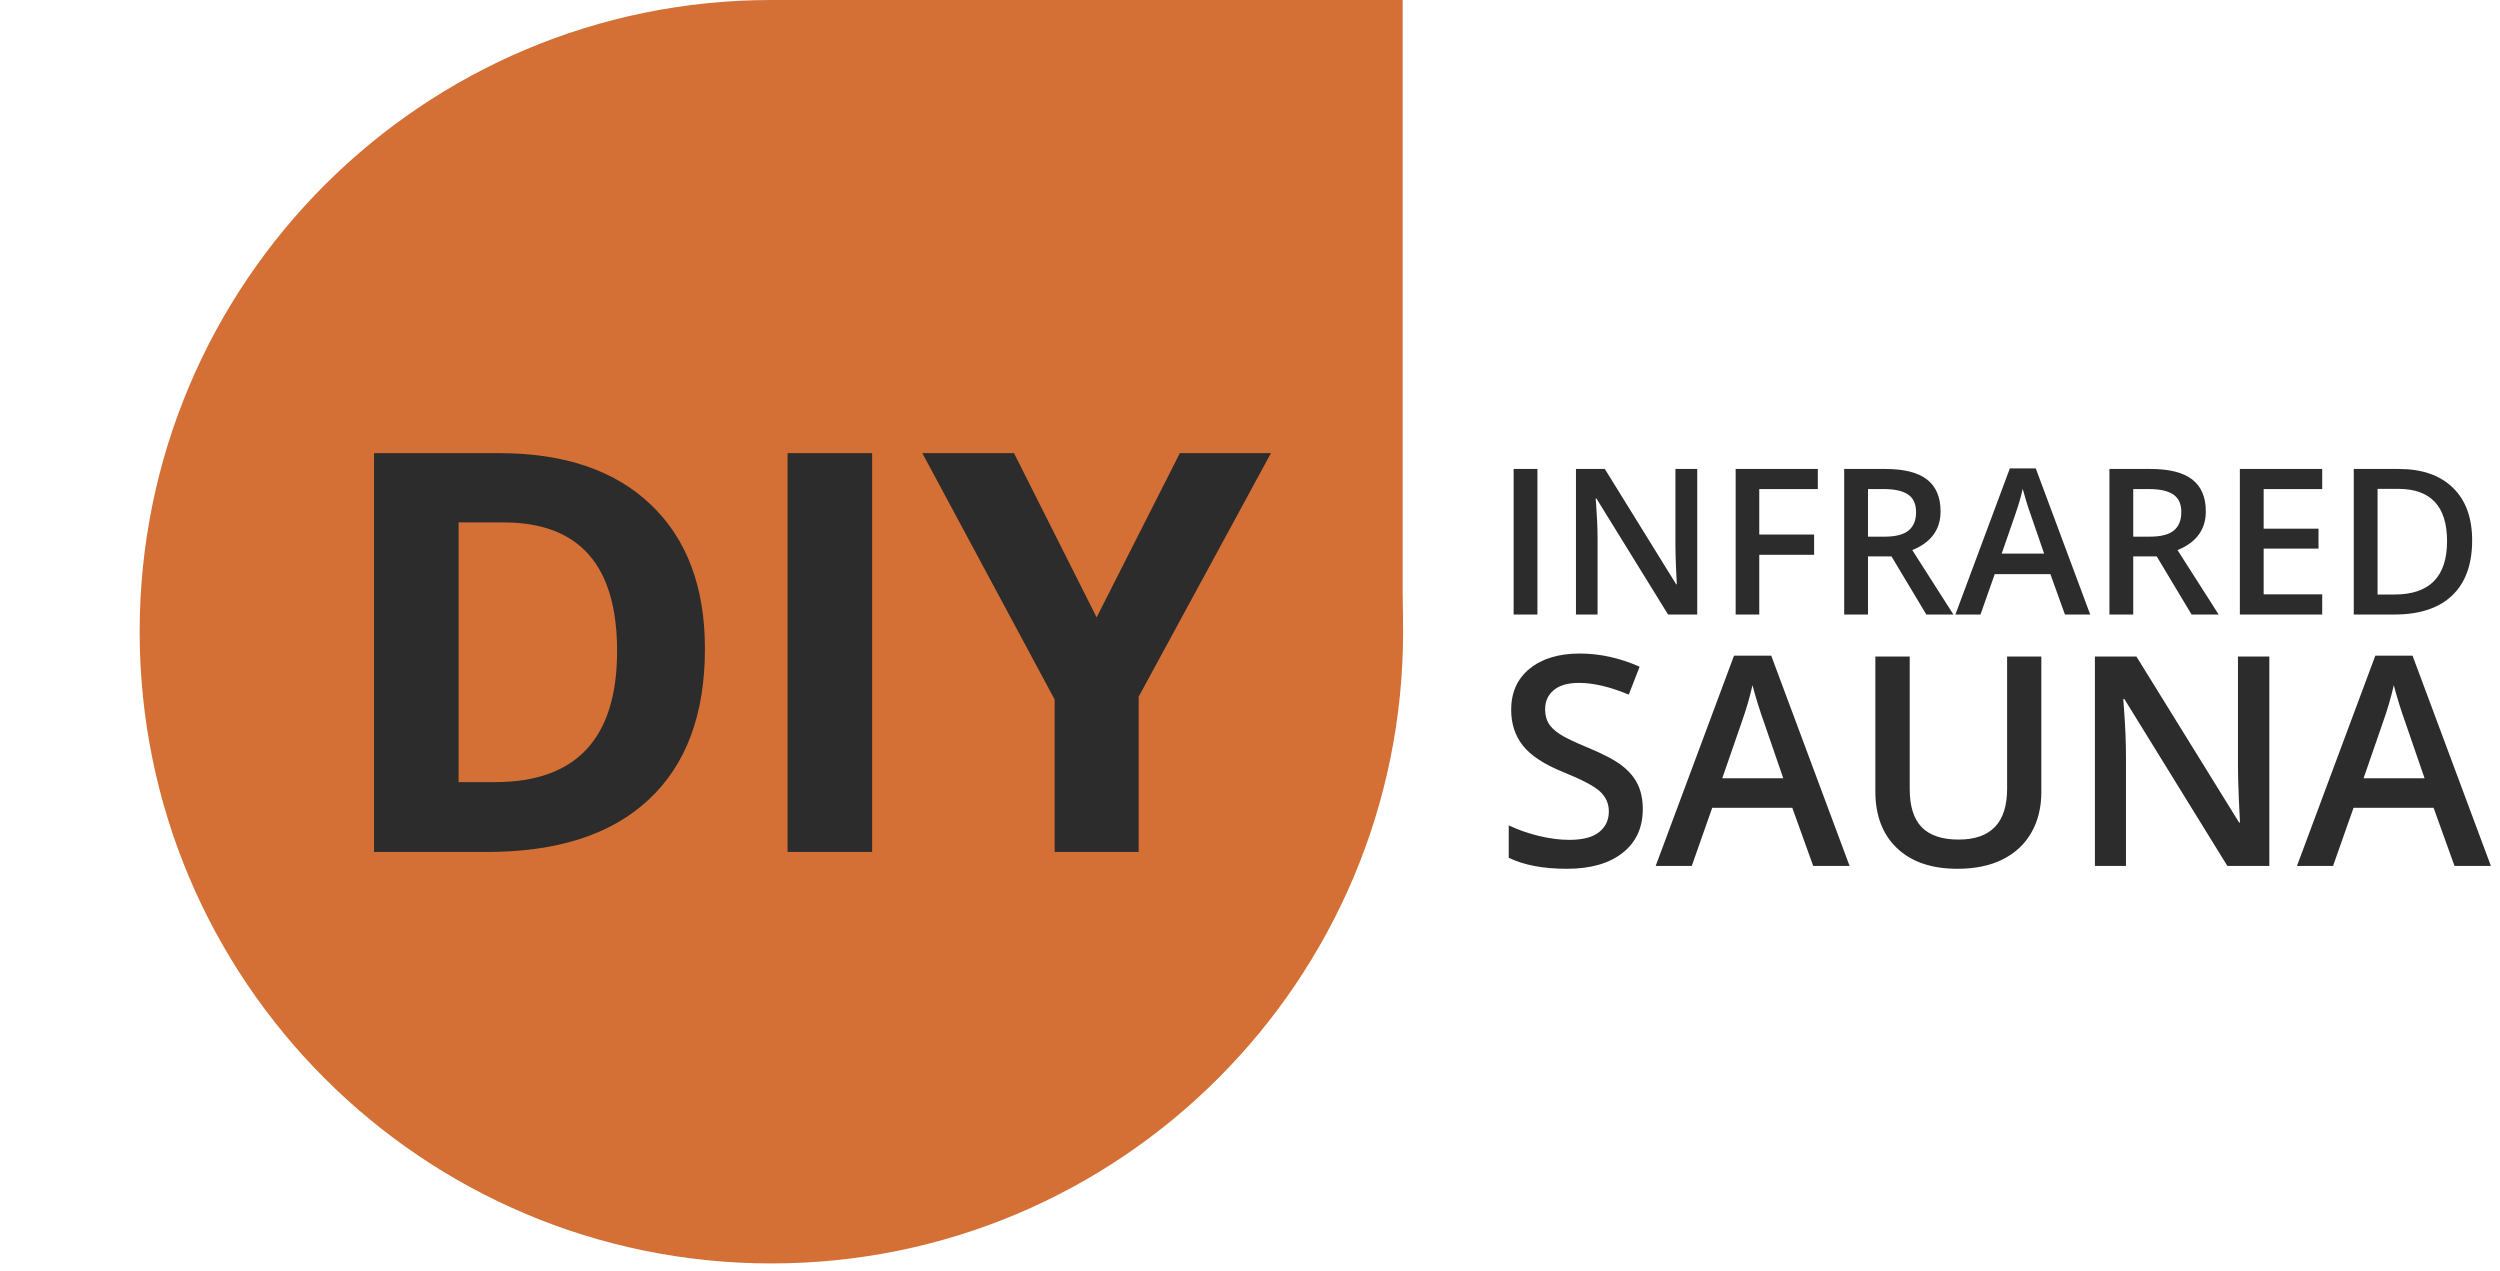
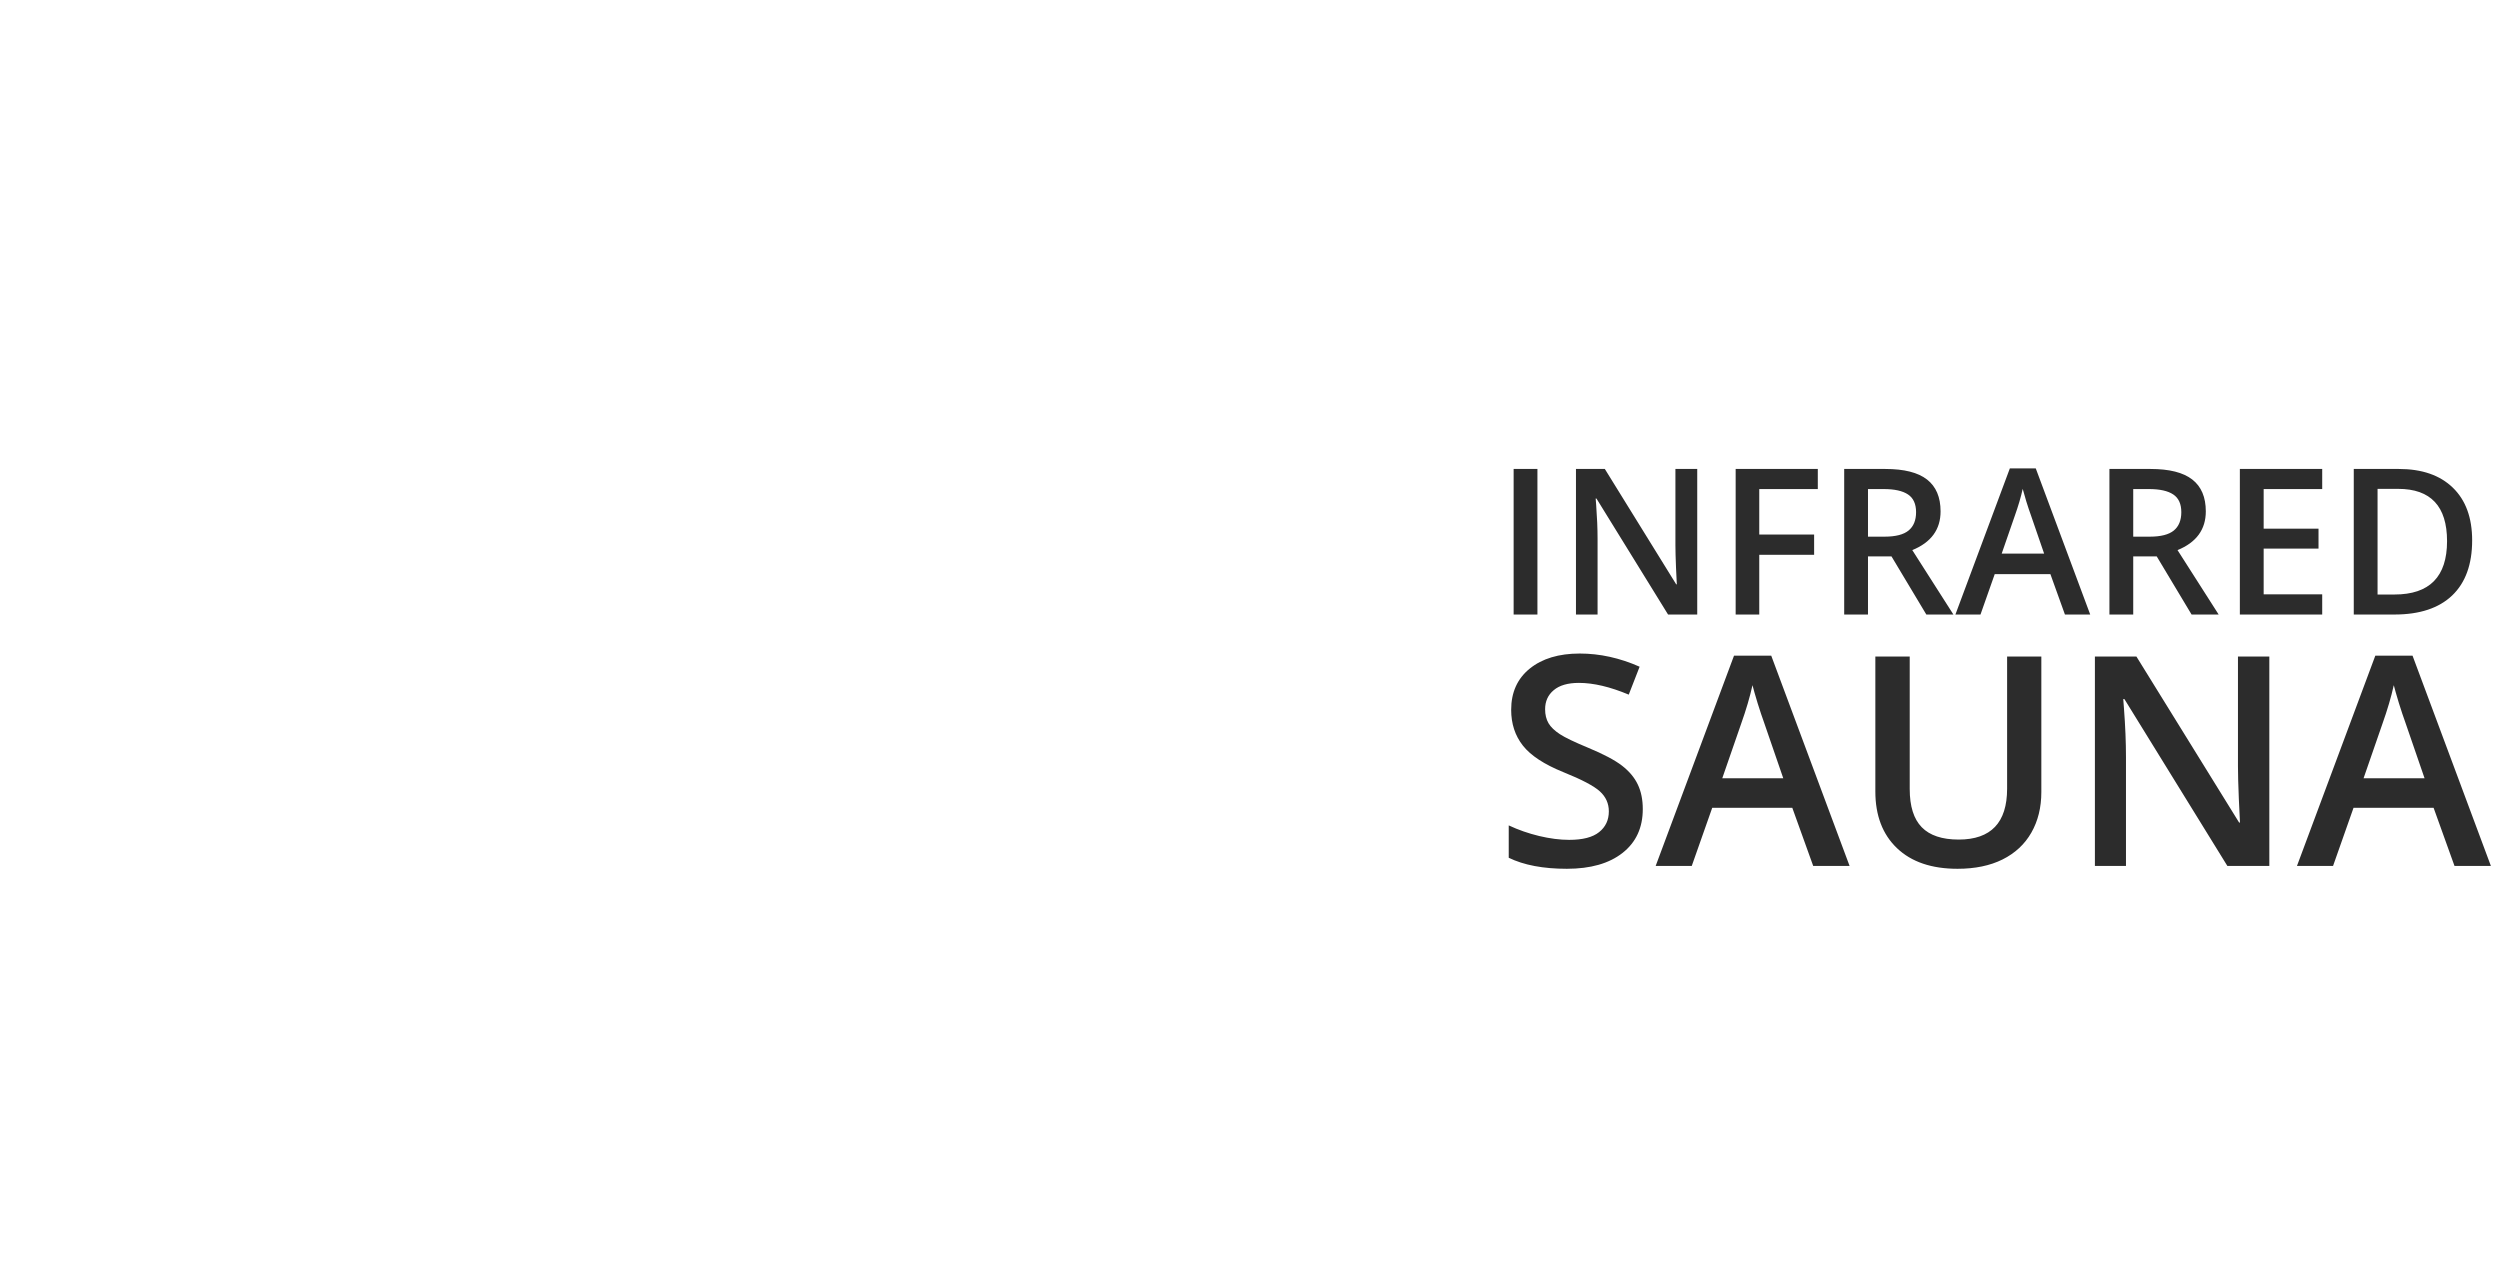
<svg xmlns="http://www.w3.org/2000/svg" width="179" height="91" viewBox="0 0 179 91" fill="none">
-   <path d="M55.231 6.12913e-06C80.211 5.03721e-06 100.462 20.25 100.462 45.231C100.462 70.211 80.211 90.462 55.231 90.462C30.25 90.462 10 70.211 10 45.231C10 20.25 30.25 7.22105e-06 55.231 6.12913e-06Z" fill="#D46F35" />
-   <rect x="55.2" y="45.231" width="45.231" height="45.231" transform="rotate(-90 55.2 45.231)" fill="#D46F35" />
-   <path d="M50.473 46.449C50.473 51.15 49.132 54.75 46.449 57.25C43.78 59.75 39.919 61 34.867 61H26.781V32.445H35.746C40.408 32.445 44.027 33.676 46.605 36.137C49.184 38.598 50.473 42.035 50.473 46.449ZM44.184 46.605C44.184 40.473 41.475 37.406 36.059 37.406H32.836V56H35.434C41.267 56 44.184 52.868 44.184 46.605ZM56.391 61V32.445H62.445V61H56.391ZM78.519 44.203L84.477 32.445H91L81.527 49.887V61H75.512V50.082L66.039 32.445H72.602L78.519 44.203Z" fill="#2C2C2C" />
  <path d="M108.376 44V33.578H110.08V44H108.376ZM121.522 44H119.433L114.307 35.695H114.25L114.286 36.158C114.352 37.042 114.386 37.85 114.386 38.582V44H112.839V33.578H114.906L120.017 41.84H120.06C120.051 41.731 120.032 41.334 120.003 40.649C119.975 39.96 119.96 39.423 119.96 39.038V33.578H121.522V44ZM125.963 44H124.273V33.578H130.155V35.017H125.963V38.275H129.891V39.723H125.963V44ZM133.748 38.425H134.931C135.725 38.425 136.3 38.278 136.656 37.983C137.013 37.688 137.191 37.251 137.191 36.671C137.191 36.082 136.998 35.659 136.613 35.403C136.229 35.146 135.649 35.017 134.874 35.017H133.748V38.425ZM133.748 39.837V44H132.044V33.578H134.988C136.333 33.578 137.329 33.829 137.975 34.333C138.621 34.837 138.945 35.597 138.945 36.614C138.945 37.912 138.27 38.836 136.92 39.388L139.864 44H137.925L135.43 39.837H133.748ZM147.849 44L146.808 41.106H142.823L141.803 44H140.007L143.906 33.535H145.76L149.659 44H147.849ZM146.359 39.637L145.382 36.8C145.311 36.61 145.211 36.31 145.083 35.901C144.959 35.493 144.874 35.193 144.826 35.003C144.698 35.588 144.51 36.227 144.263 36.921L143.322 39.637H146.359ZM152.739 38.425H153.922C154.716 38.425 155.291 38.278 155.648 37.983C156.004 37.688 156.182 37.251 156.182 36.671C156.182 36.082 155.99 35.659 155.605 35.403C155.22 35.146 154.64 35.017 153.865 35.017H152.739V38.425ZM152.739 39.837V44H151.035V33.578H153.979C155.324 33.578 156.32 33.829 156.967 34.333C157.613 34.837 157.936 35.597 157.936 36.614C157.936 37.912 157.261 38.836 155.911 39.388L158.856 44H156.917L154.421 39.837H152.739ZM166.27 44H160.374V33.578H166.27V35.017H162.078V37.855H166.006V39.281H162.078V42.553H166.27V44ZM177.006 38.689C177.006 40.409 176.528 41.726 175.573 42.638C174.618 43.546 173.242 44 171.445 44H168.53V33.578H171.752C173.411 33.578 174.701 34.024 175.623 34.918C176.545 35.811 177.006 37.068 177.006 38.689ZM175.209 38.746C175.209 36.251 174.043 35.003 171.709 35.003H170.233V42.567H171.445C173.955 42.567 175.209 41.293 175.209 38.746ZM117.623 57.929C117.623 59.262 117.141 60.308 116.177 61.067C115.213 61.826 113.884 62.205 112.188 62.205C110.493 62.205 109.105 61.942 108.025 61.416V59.098C108.709 59.419 109.434 59.672 110.199 59.857C110.972 60.041 111.689 60.134 112.353 60.134C113.323 60.134 114.038 59.949 114.496 59.58C114.96 59.211 115.193 58.715 115.193 58.093C115.193 57.533 114.981 57.057 114.557 56.668C114.133 56.278 113.258 55.817 111.932 55.284C110.565 54.73 109.601 54.098 109.041 53.387C108.48 52.676 108.2 51.821 108.2 50.823C108.2 49.572 108.644 48.588 109.533 47.87C110.421 47.152 111.614 46.793 113.111 46.793C114.547 46.793 115.976 47.108 117.397 47.737L116.618 49.736C115.285 49.176 114.096 48.895 113.05 48.895C112.257 48.895 111.655 49.07 111.245 49.418C110.835 49.76 110.63 50.215 110.63 50.782C110.63 51.172 110.712 51.507 110.876 51.787C111.04 52.06 111.31 52.32 111.686 52.566C112.062 52.812 112.739 53.137 113.716 53.541C114.817 53.998 115.624 54.426 116.136 54.822C116.649 55.219 117.025 55.666 117.264 56.166C117.503 56.664 117.623 57.252 117.623 57.929ZM129.825 62L128.328 57.837H122.596L121.13 62H118.546L124.155 46.947H126.821L132.43 62H129.825ZM127.682 55.724L126.277 51.644C126.175 51.37 126.031 50.939 125.847 50.352C125.669 49.764 125.546 49.333 125.478 49.059C125.293 49.9 125.023 50.82 124.667 51.818L123.314 55.724H127.682ZM146.16 47.009V56.709C146.16 57.816 145.92 58.787 145.442 59.621C144.97 60.448 144.283 61.087 143.381 61.538C142.485 61.983 141.412 62.205 140.161 62.205C138.302 62.205 136.856 61.713 135.824 60.728C134.792 59.744 134.275 58.391 134.275 56.668V47.009H136.736V56.494C136.736 57.731 137.023 58.644 137.598 59.231C138.172 59.819 139.054 60.113 140.243 60.113C142.554 60.113 143.709 58.9 143.709 56.473V47.009H146.16ZM162.484 62H159.479L152.107 50.054H152.025L152.076 50.721C152.172 51.992 152.22 53.154 152.22 54.207V62H149.995V47.009H152.968L160.32 58.893H160.382C160.368 58.736 160.341 58.165 160.3 57.181C160.259 56.189 160.238 55.417 160.238 54.863V47.009H162.484V62ZM175.742 62L174.245 57.837H168.513L167.047 62H164.463L170.072 46.947H172.738L178.347 62H175.742ZM173.599 55.724L172.194 51.644C172.092 51.37 171.948 50.939 171.764 50.352C171.586 49.764 171.463 49.333 171.395 49.059C171.21 49.9 170.94 50.82 170.584 51.818L169.231 55.724H173.599Z" fill="#2C2C2C" />
</svg>